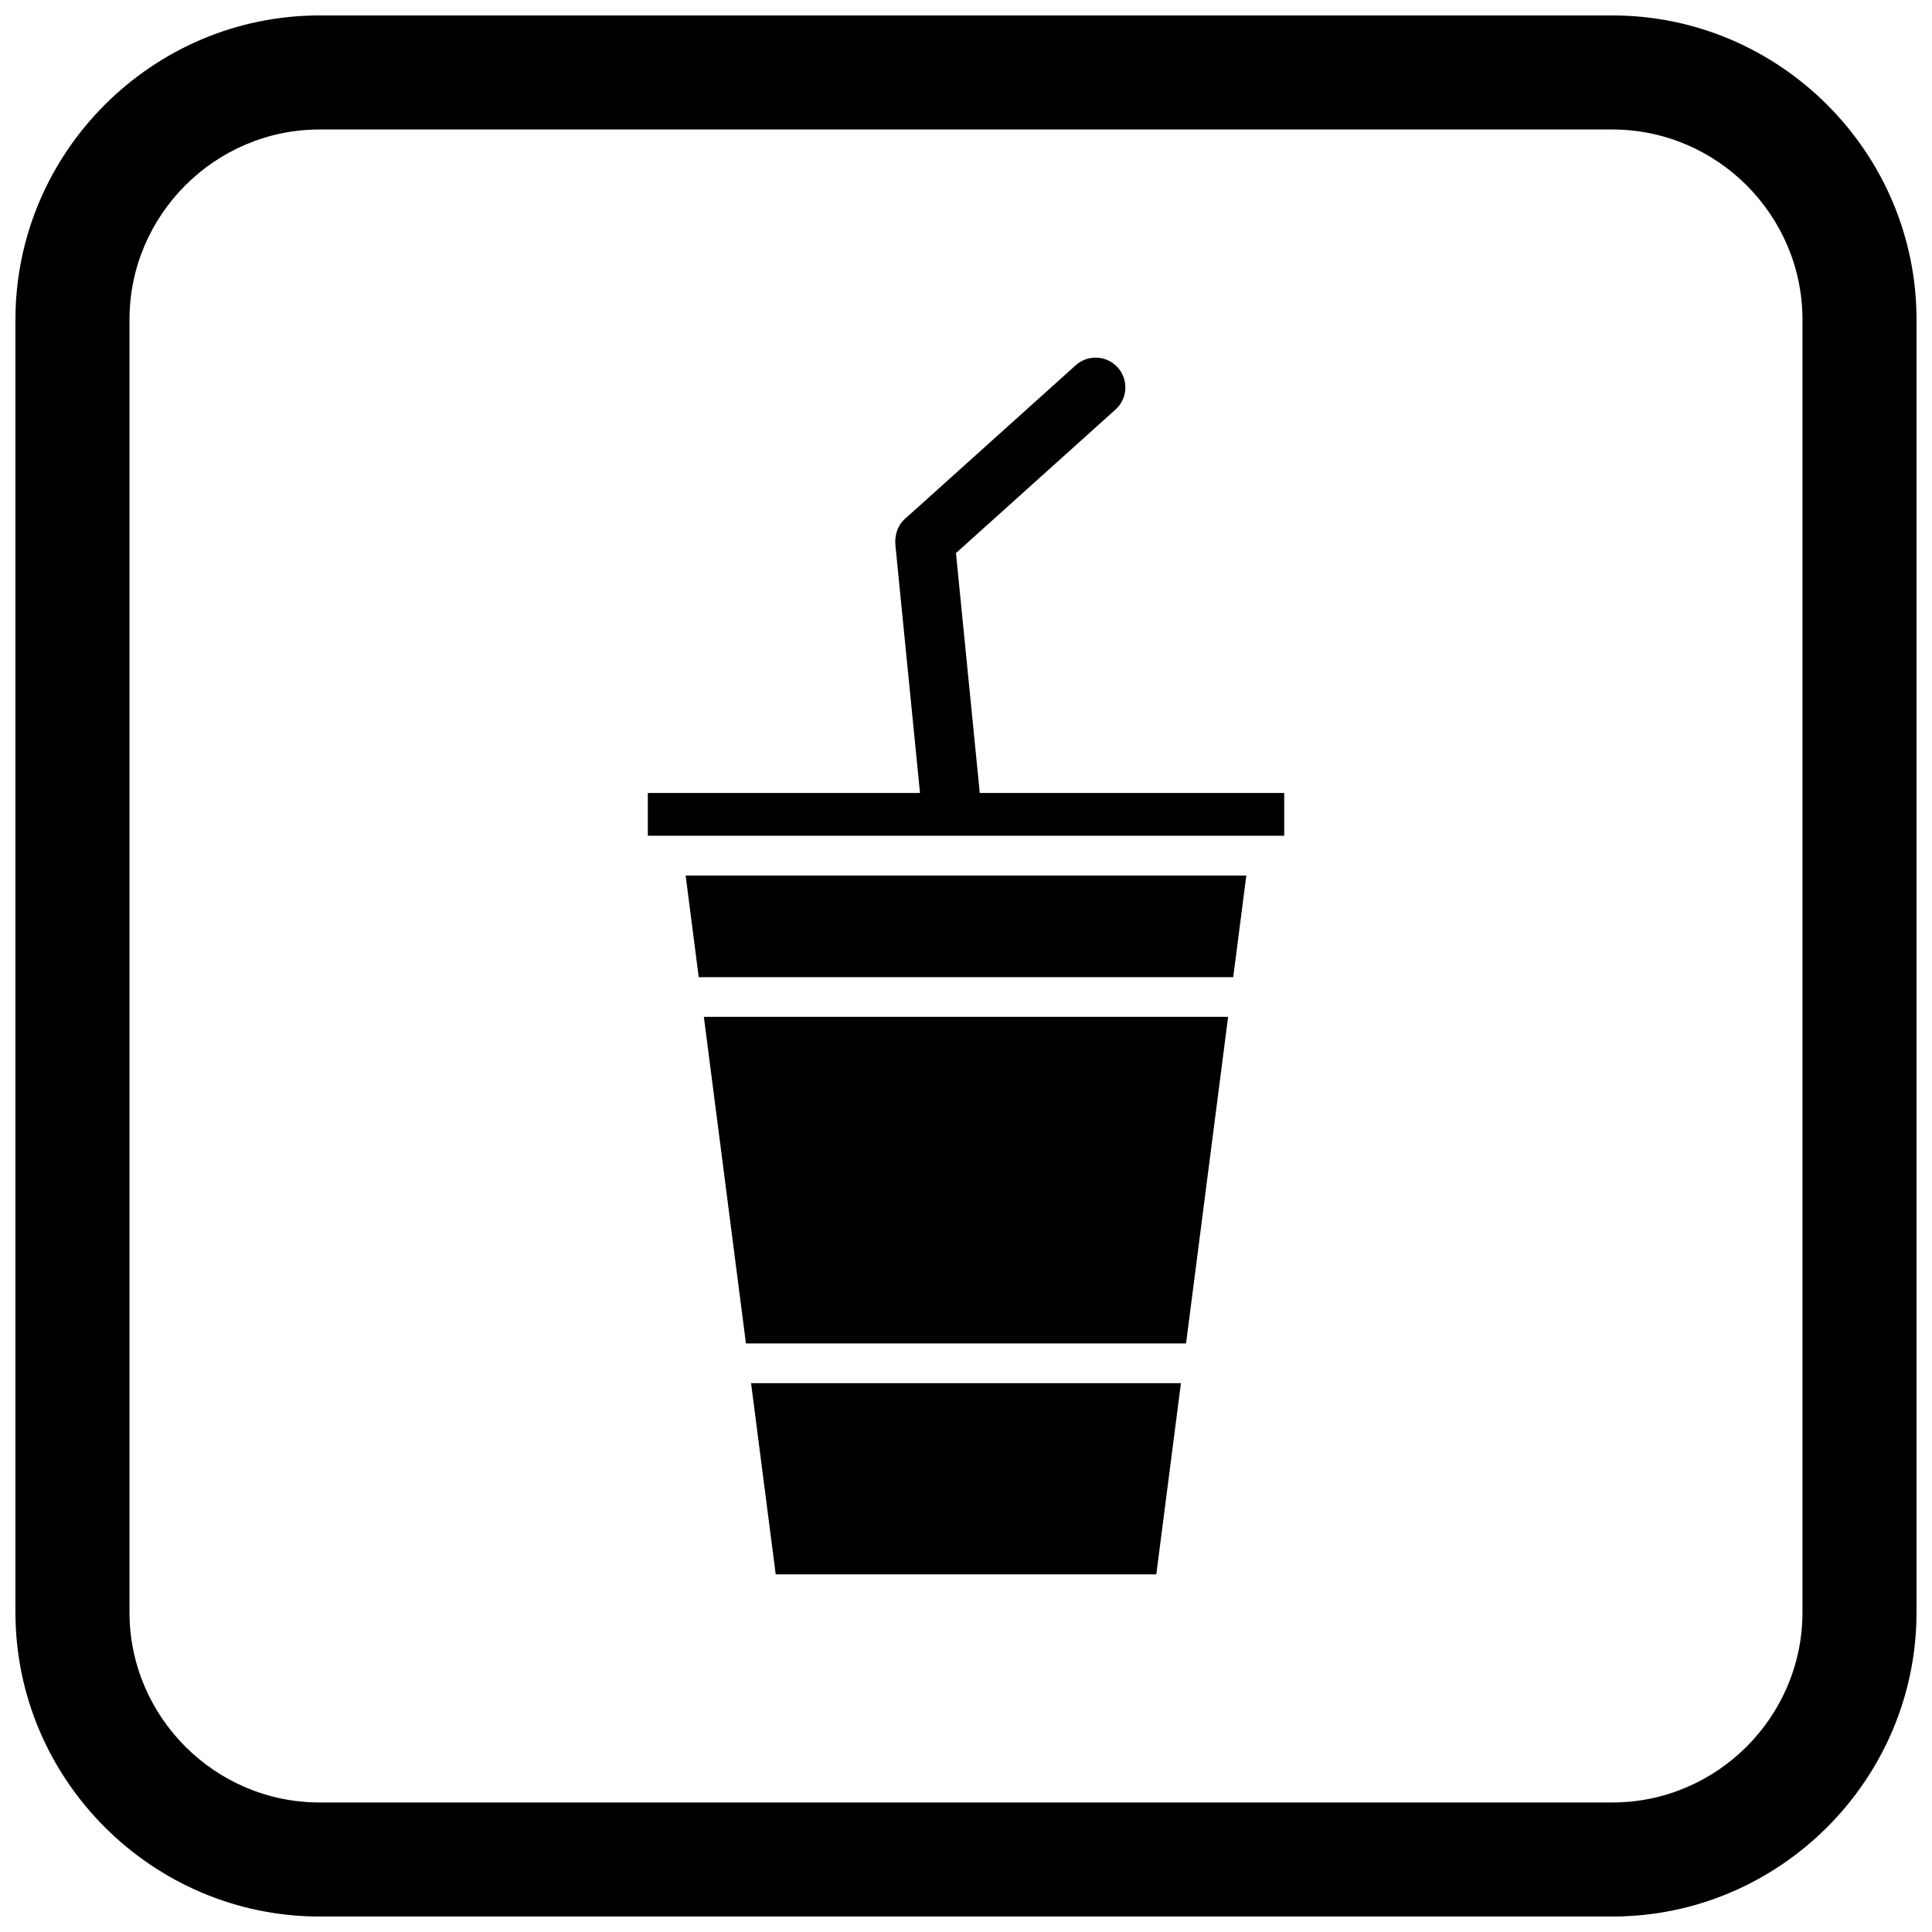
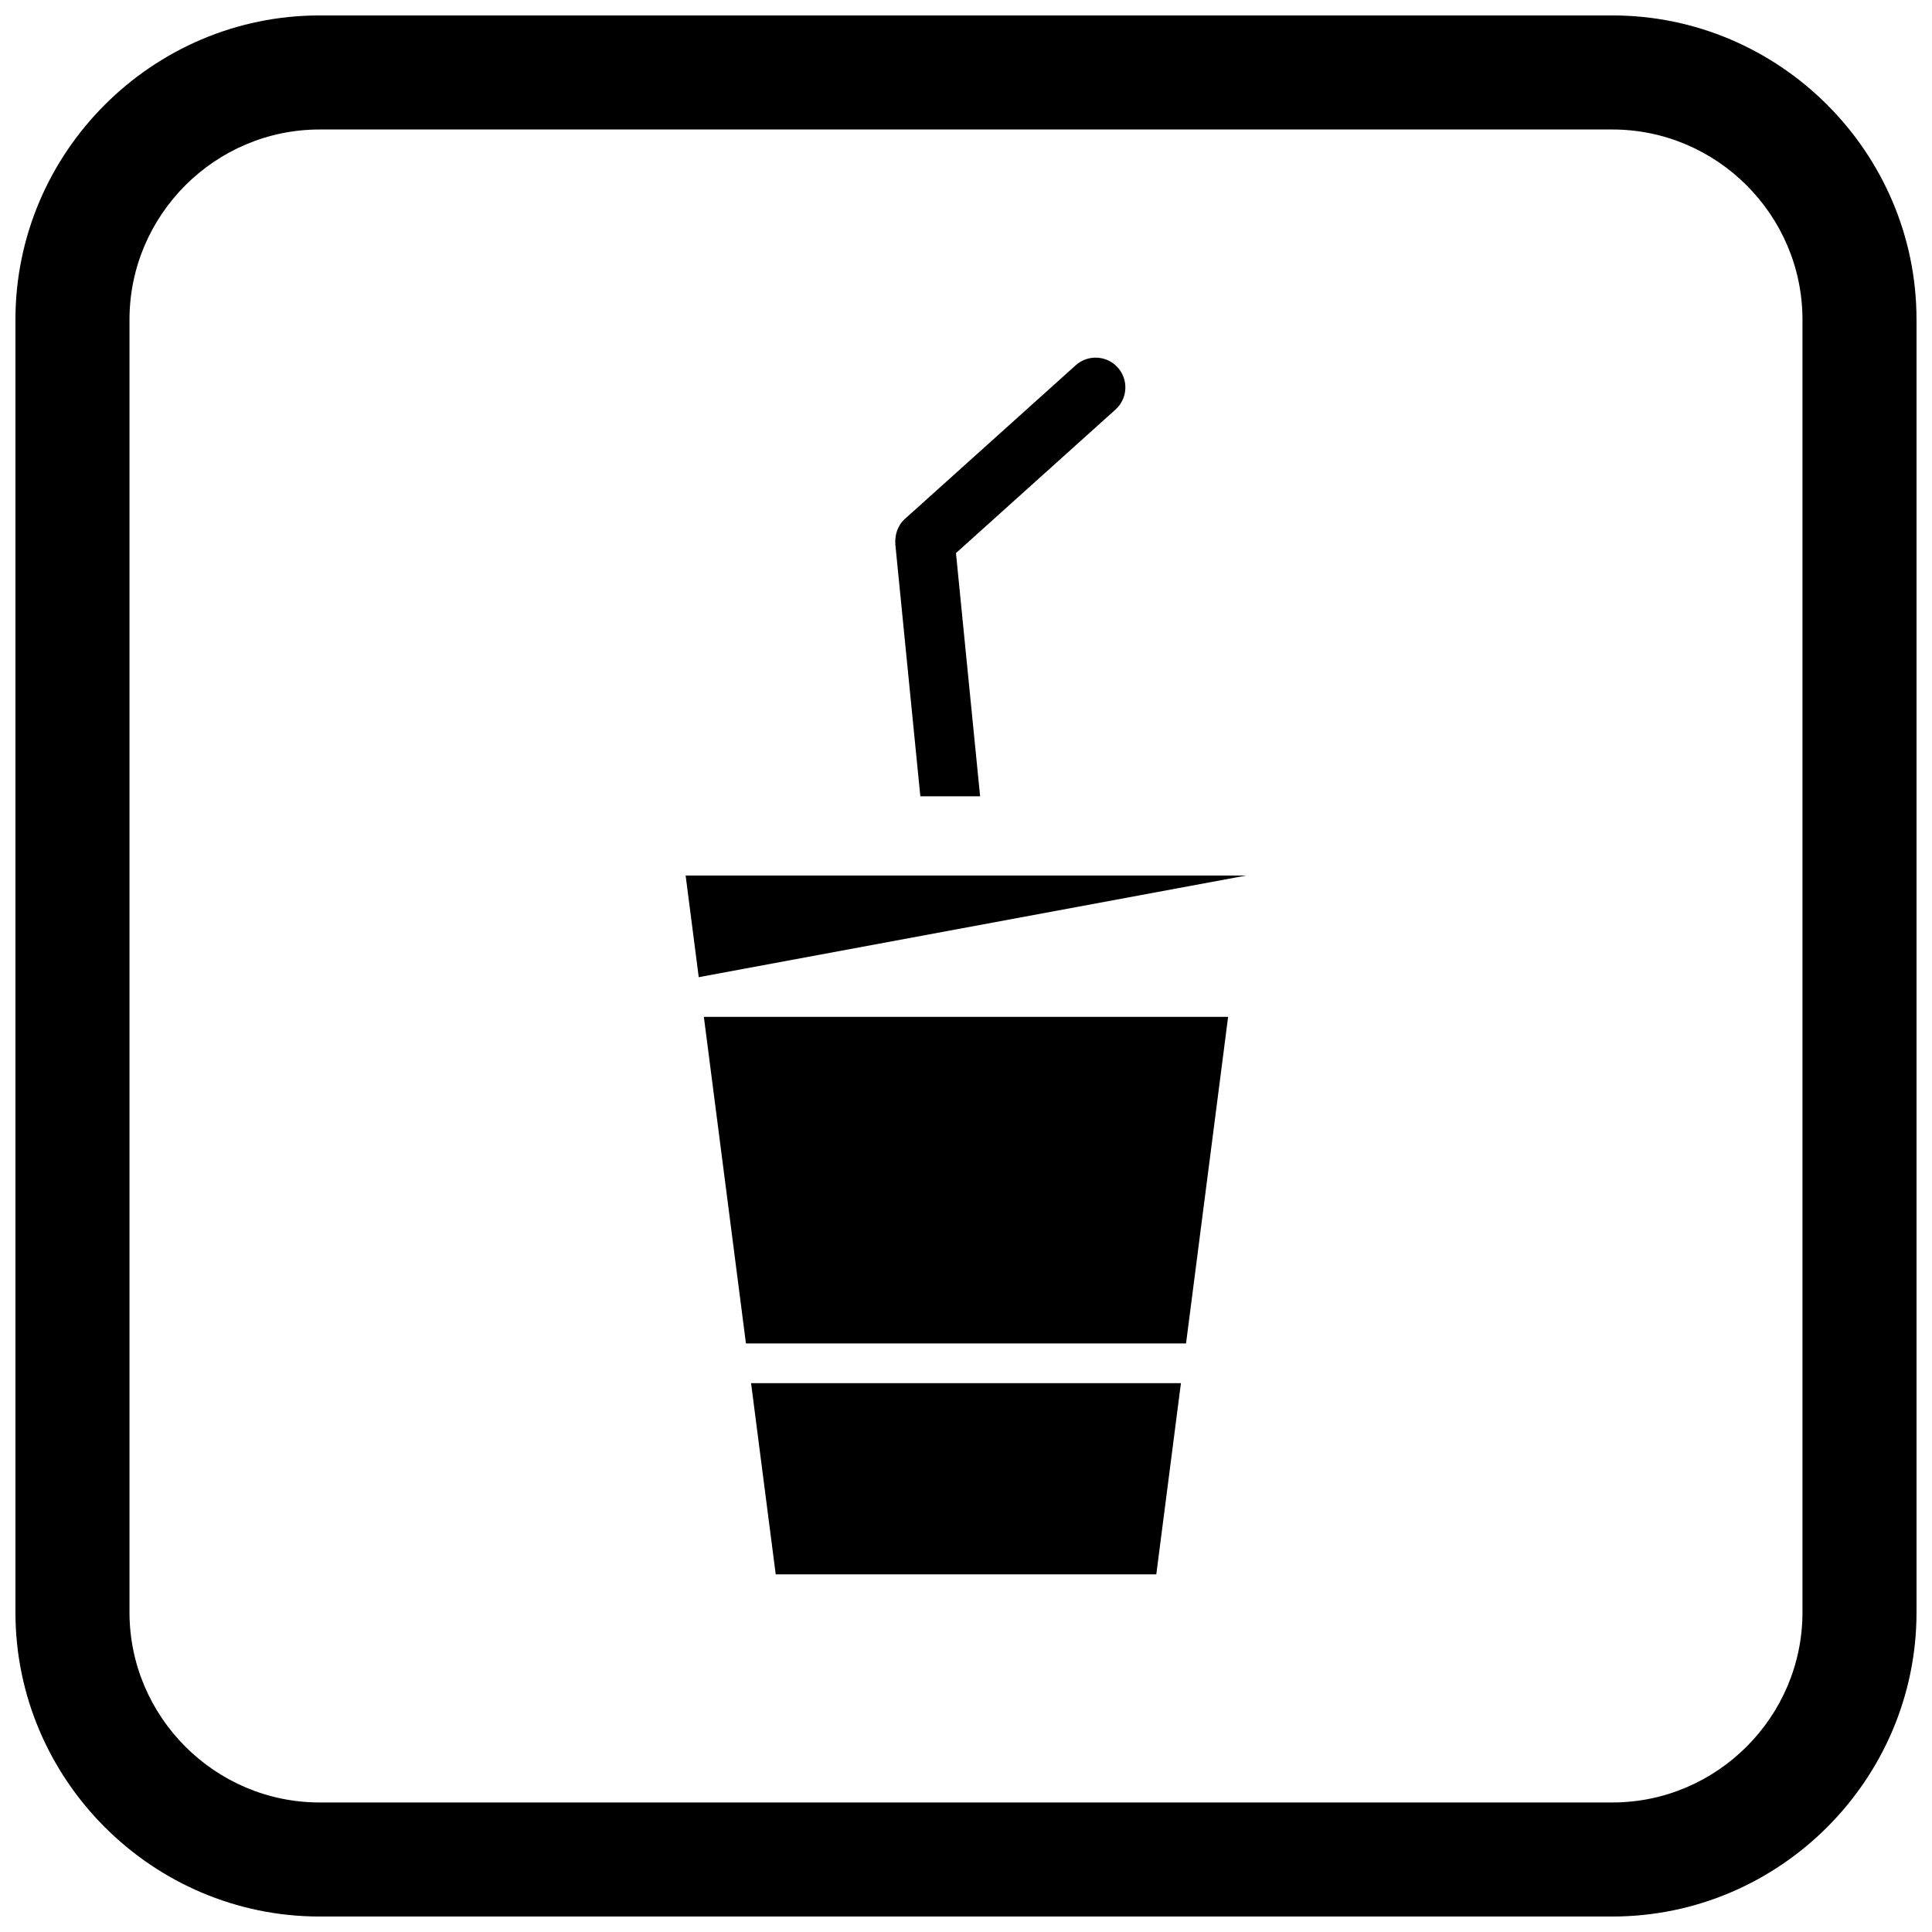
<svg xmlns="http://www.w3.org/2000/svg" width="800px" height="800px" version="1.1" viewBox="144 144 512 512">
  <defs>
    <clipPath id="a">
      <path d="m148.09 148.09h503.81v503.81h-503.81z" />
    </clipPath>
  </defs>
  <path d="m397.34 290.57 6.398 64.457h-15.84l-6.598-66.469c-0.262-2.633 0.512-5.254 2.519-7.059l1.941-1.746 0.004 0.008 43.309-38.961c3.234-2.91 8.23-2.644 11.141 0.586 2.91 3.234 2.648 8.23-0.586 11.141l-42.289 38.047z" fill-rule="evenodd" />
  <path d="m469.46 413.48h-138.93l0.645 5.004 10.508 81.535h116.63l9.84-76.363z" fill-rule="evenodd" />
  <path d="m456.96 510.55h-113.92l6.531 50.664h100.86z" fill-rule="evenodd" />
-   <path d="m319.78 365.48h164.55v-11.332h-168.65v11.332h4.035 0.07z" fill-rule="evenodd" />
-   <path d="m474.29 376.02h-148.59l3.473 26.941h141.64z" fill-rule="evenodd" />
+   <path d="m474.29 376.02h-148.59l3.473 26.941z" fill-rule="evenodd" />
  <g clip-path="url(#a)">
    <path d="m228.7 148.09h342.59c44.336 0 80.609 36.273 80.609 80.609v342.59c0 44.336-36.273 80.609-80.609 80.609h-342.59c-44.336 0-80.609-36.273-80.609-80.609v-342.59c0-44.336 36.273-80.609 80.609-80.609zm0 30.227h342.59c27.711 0 50.383 22.672 50.383 50.383v342.59c0 27.711-22.672 50.383-50.383 50.383h-342.59c-27.711 0-50.383-22.672-50.383-50.383v-342.59c0-27.711 22.672-50.383 50.383-50.383z" fill-rule="evenodd" />
  </g>
</svg>